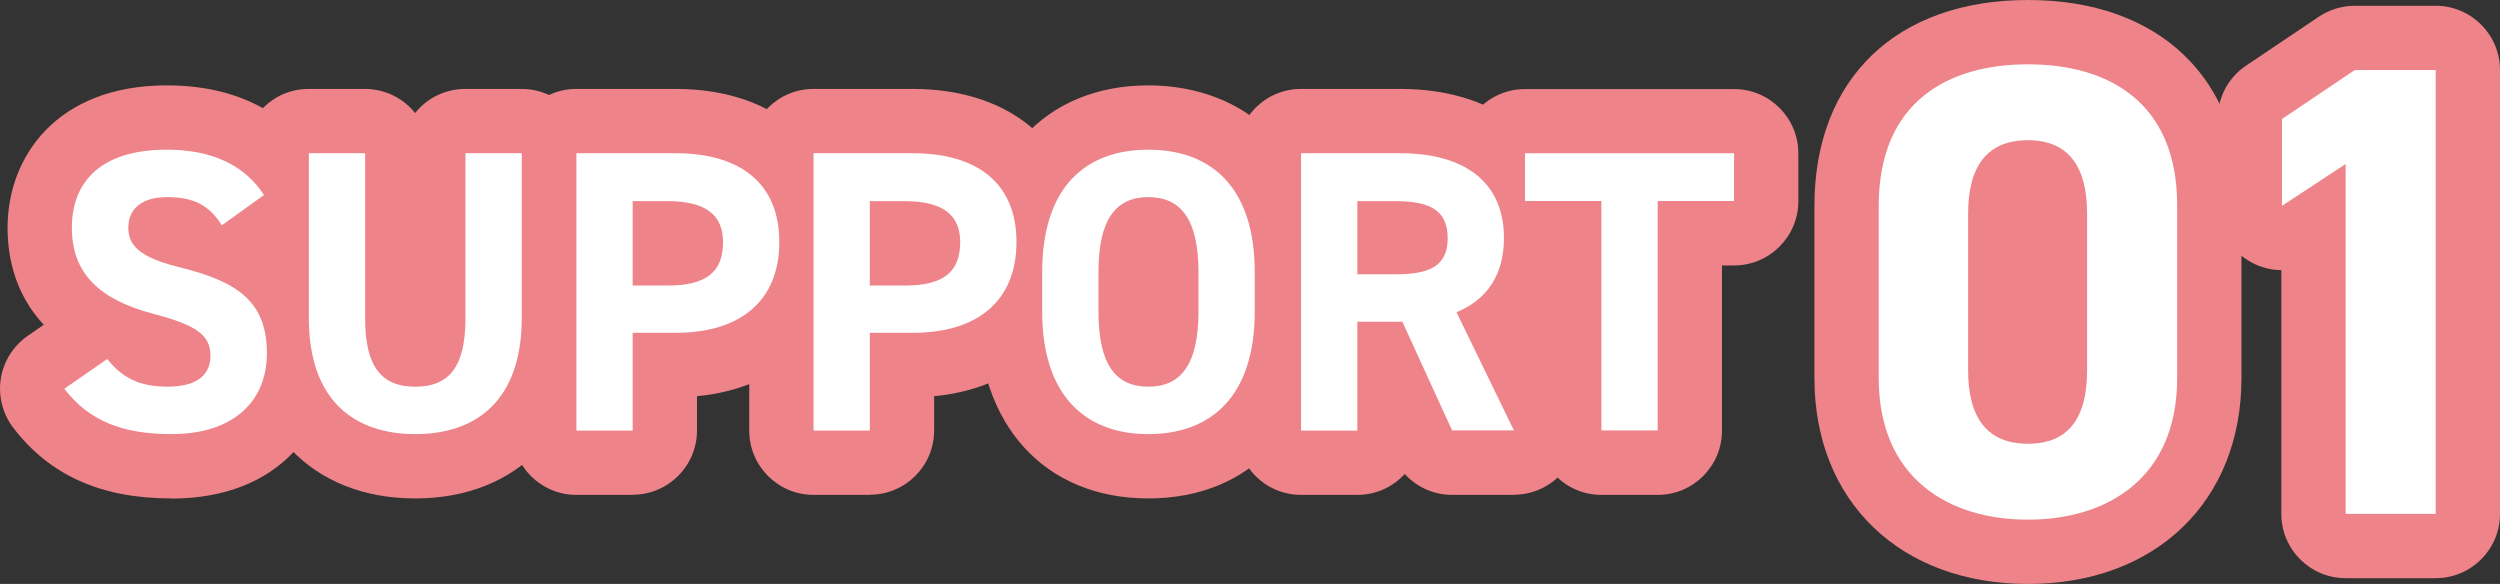
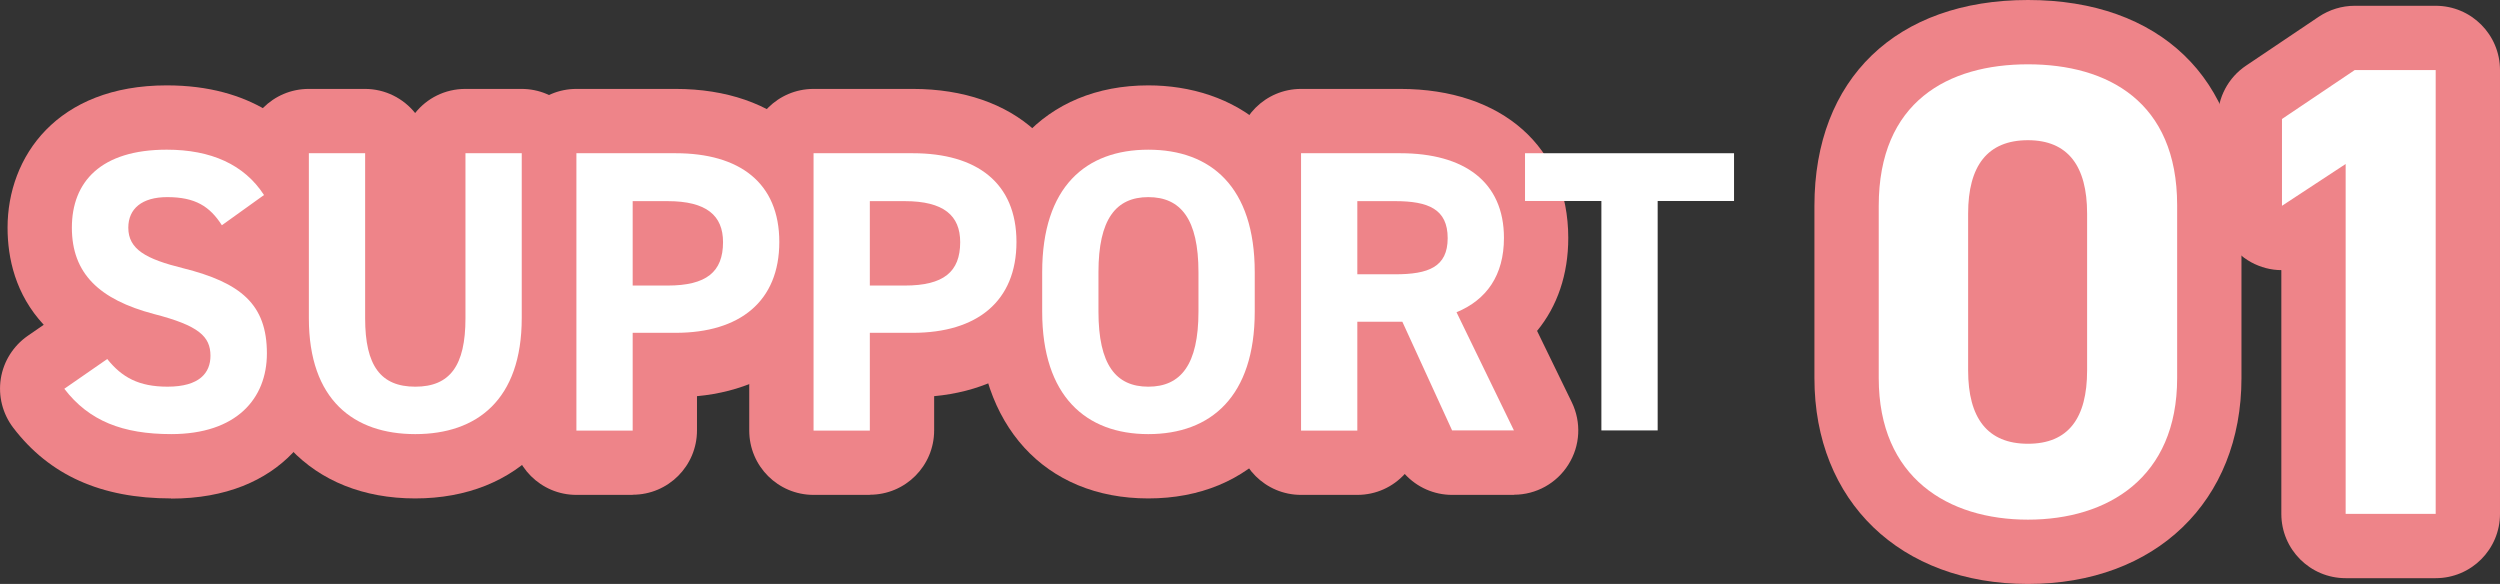
<svg xmlns="http://www.w3.org/2000/svg" id="_レイヤー_2" viewBox="0 0 155.49 36.32">
  <rect x="0" y="0" width="155.49" height="36.32" fill="#333333" stroke="none" />
  <defs>
    <style>.cls-1{fill:#fff;}.cls-2{fill:#ee8489;}</style>
  </defs>
  <g id="_レイヤー_1-2">
    <path class="cls-2" d="m10.65,31c-4.36,0-7.57-1.44-9.83-4.4-.66-.87-.94-1.97-.77-3.05.17-1.08.78-2.04,1.67-2.66l1-.69c-1.76-1.89-2.25-4.14-2.25-6.04C.47,9.75,3.54,5.31,10.37,5.31c5.3,0,8.04,2.53,9.41,4.66,1.16,1.79.7,4.18-1.04,5.42l-.53.38c1.35,1.36,2.38,3.33,2.38,6.22,0,4.49-3.08,9.02-9.95,9.02Z" />
    <path class="cls-2" d="m25.82,31c-6.45,0-10.62-4.4-10.62-11.2v-10.27c0-2.21,1.79-4,4-4h3.5c1.26,0,2.39.59,3.12,1.5.73-.92,1.86-1.5,3.12-1.5h3.5c2.21,0,4,1.79,4,4v10.25c0,6.82-4.17,11.22-10.62,11.22Z" />
    <path class="cls-2" d="m39.35,30.78h-3.5c-2.21,0-4-1.79-4-4V9.53c0-2.21,1.79-4,4-4h6.17c6.35,0,10.45,3.74,10.45,9.52,0,5.35-3.61,9.08-9.12,9.59v2.13c0,2.21-1.79,4-4,4Z" />
    <path class="cls-2" d="m54.1,30.78h-3.5c-2.21,0-4-1.79-4-4V9.53c0-2.21,1.79-4,4-4h6.17c6.35,0,10.45,3.74,10.45,9.52,0,5.35-3.61,9.08-9.12,9.59v2.13c0,2.21-1.79,4-4,4Z" />
    <path class="cls-2" d="m71.42,31c-6.44,0-10.6-4.56-10.6-11.62v-2.45c0-7.06,4.16-11.62,10.6-11.62,5.14,0,10.62,3.05,10.62,11.62v2.45c0,7.06-4.17,11.62-10.62,11.62Zm1.05-10.2h.01-.01Z" />
    <path class="cls-2" d="m94.17,30.78h-3.85c-1.14,0-2.2-.48-2.95-1.3-.73.8-1.78,1.3-2.95,1.3h-3.5c-2.21,0-4-1.79-4-4V9.53c0-2.21,1.79-4,4-4h6.17c6.35,0,10.45,3.64,10.45,9.27,0,2.27-.68,4.25-1.94,5.78l2.16,4.44c.6,1.24.53,2.7-.21,3.87-.73,1.17-2.01,1.88-3.39,1.88Z" />
-     <path class="cls-2" d="m103.1,30.78h-3.5c-2.21,0-4-1.79-4-4v-10.27h-.75c-2.21,0-4-1.79-4-4v-2.97c0-2.21,1.79-4,4-4h13c2.21,0,4,1.79,4,4v2.97c0,2.21-1.79,4-4,4h-.75v10.27c0,2.21-1.79,4-4,4Z" />
    <path class="cls-2" d="m126.13,36.32c-7.94,0-13.28-5.14-13.28-12.8v-10.72c0-7.89,5.09-12.8,13.28-12.8s13.28,4.89,13.28,12.76v10.76c0,7.66-5.34,12.8-13.28,12.8Z" />
    <path class="cls-2" d="m151.49,35.96h-5.6c-2.21,0-4-1.79-4-4v-15.16c-.64,0-1.28-.17-1.86-.48-1.29-.7-2.1-2.05-2.1-3.52v-5.4c0-1.33.66-2.58,1.77-3.32l4.52-3.04c.66-.44,1.44-.68,2.23-.68h5.04c2.21,0,4,1.79,4,4v27.6c0,2.21-1.79,4-4,4Z" />
    <path class="cls-1" d="m13.8,14.01c-.75-1.17-1.65-1.75-3.4-1.75-1.57,0-2.42.72-2.42,1.9,0,1.35,1.1,1.95,3.4,2.52,3.6.9,5.22,2.25,5.22,5.3,0,2.82-1.9,5.02-5.95,5.02-3.02,0-5.12-.82-6.65-2.82l2.67-1.85c.92,1.15,1.97,1.72,3.75,1.72,2,0,2.67-.87,2.67-1.92,0-1.2-.72-1.88-3.52-2.6-3.4-.9-5.1-2.52-5.1-5.37s1.8-4.85,5.9-4.85c2.75,0,4.82.92,6.05,2.82l-2.62,1.88Z" />
    <path class="cls-1" d="m32.45,9.53v10.25c0,5.1-2.8,7.22-6.62,7.22s-6.62-2.12-6.62-7.2v-10.27h3.5v10.27c0,2.95.97,4.25,3.12,4.25s3.12-1.3,3.12-4.25v-10.27h3.5Z" />
    <path class="cls-1" d="m39.35,20.71v6.07h-3.5V9.53h6.17c3.97,0,6.45,1.83,6.45,5.52s-2.45,5.65-6.45,5.65h-2.67Zm2.17-2.95c2.42,0,3.45-.85,3.45-2.7,0-1.65-1.02-2.55-3.45-2.55h-2.17v5.25h2.17Z" />
    <path class="cls-1" d="m54.1,20.71v6.07h-3.5V9.53h6.17c3.97,0,6.45,1.83,6.45,5.52s-2.45,5.65-6.45,5.65h-2.67Zm2.17-2.95c2.42,0,3.45-.85,3.45-2.7,0-1.65-1.02-2.55-3.45-2.55h-2.17v5.25h2.17Z" />
    <path class="cls-1" d="m71.42,27c-3.87,0-6.6-2.35-6.6-7.62v-2.45c0-5.32,2.72-7.62,6.6-7.62s6.62,2.3,6.62,7.62v2.45c0,5.27-2.72,7.62-6.62,7.62Zm-3.1-7.62c0,3.3,1.08,4.67,3.1,4.67s3.12-1.37,3.12-4.67v-2.45c0-3.3-1.1-4.67-3.12-4.67s-3.1,1.38-3.1,4.67v2.45Z" />
    <path class="cls-1" d="m90.32,26.78l-3.1-6.77h-2.8v6.77h-3.5V9.53h6.17c3.97,0,6.45,1.77,6.45,5.27,0,2.32-1.08,3.85-2.95,4.62l3.57,7.35h-3.85Zm-3.55-9.72c2.07,0,3.27-.45,3.27-2.25s-1.2-2.3-3.27-2.3h-2.35v4.55h2.35Z" />
    <path class="cls-1" d="m107.85,9.53v2.97h-4.75v14.27h-3.5v-14.27h-4.75v-2.97h13Z" />
    <path class="cls-1" d="m135.41,23.52c0,6.2-4.32,8.8-9.28,8.8s-9.28-2.6-9.28-8.8v-10.72c0-6.48,4.32-8.8,9.28-8.8s9.28,2.32,9.28,8.76v10.76Zm-9.28-14.8c-2.52,0-3.72,1.6-3.72,4.56v9.76c0,2.96,1.2,4.56,3.72,4.56s3.68-1.6,3.68-4.56v-9.76c0-2.96-1.2-4.56-3.68-4.56Z" />
    <path class="cls-1" d="m151.49,31.96h-5.6V10.2l-3.96,2.6v-5.4l4.52-3.04h5.04v27.6Z" />
  </g>
</svg>